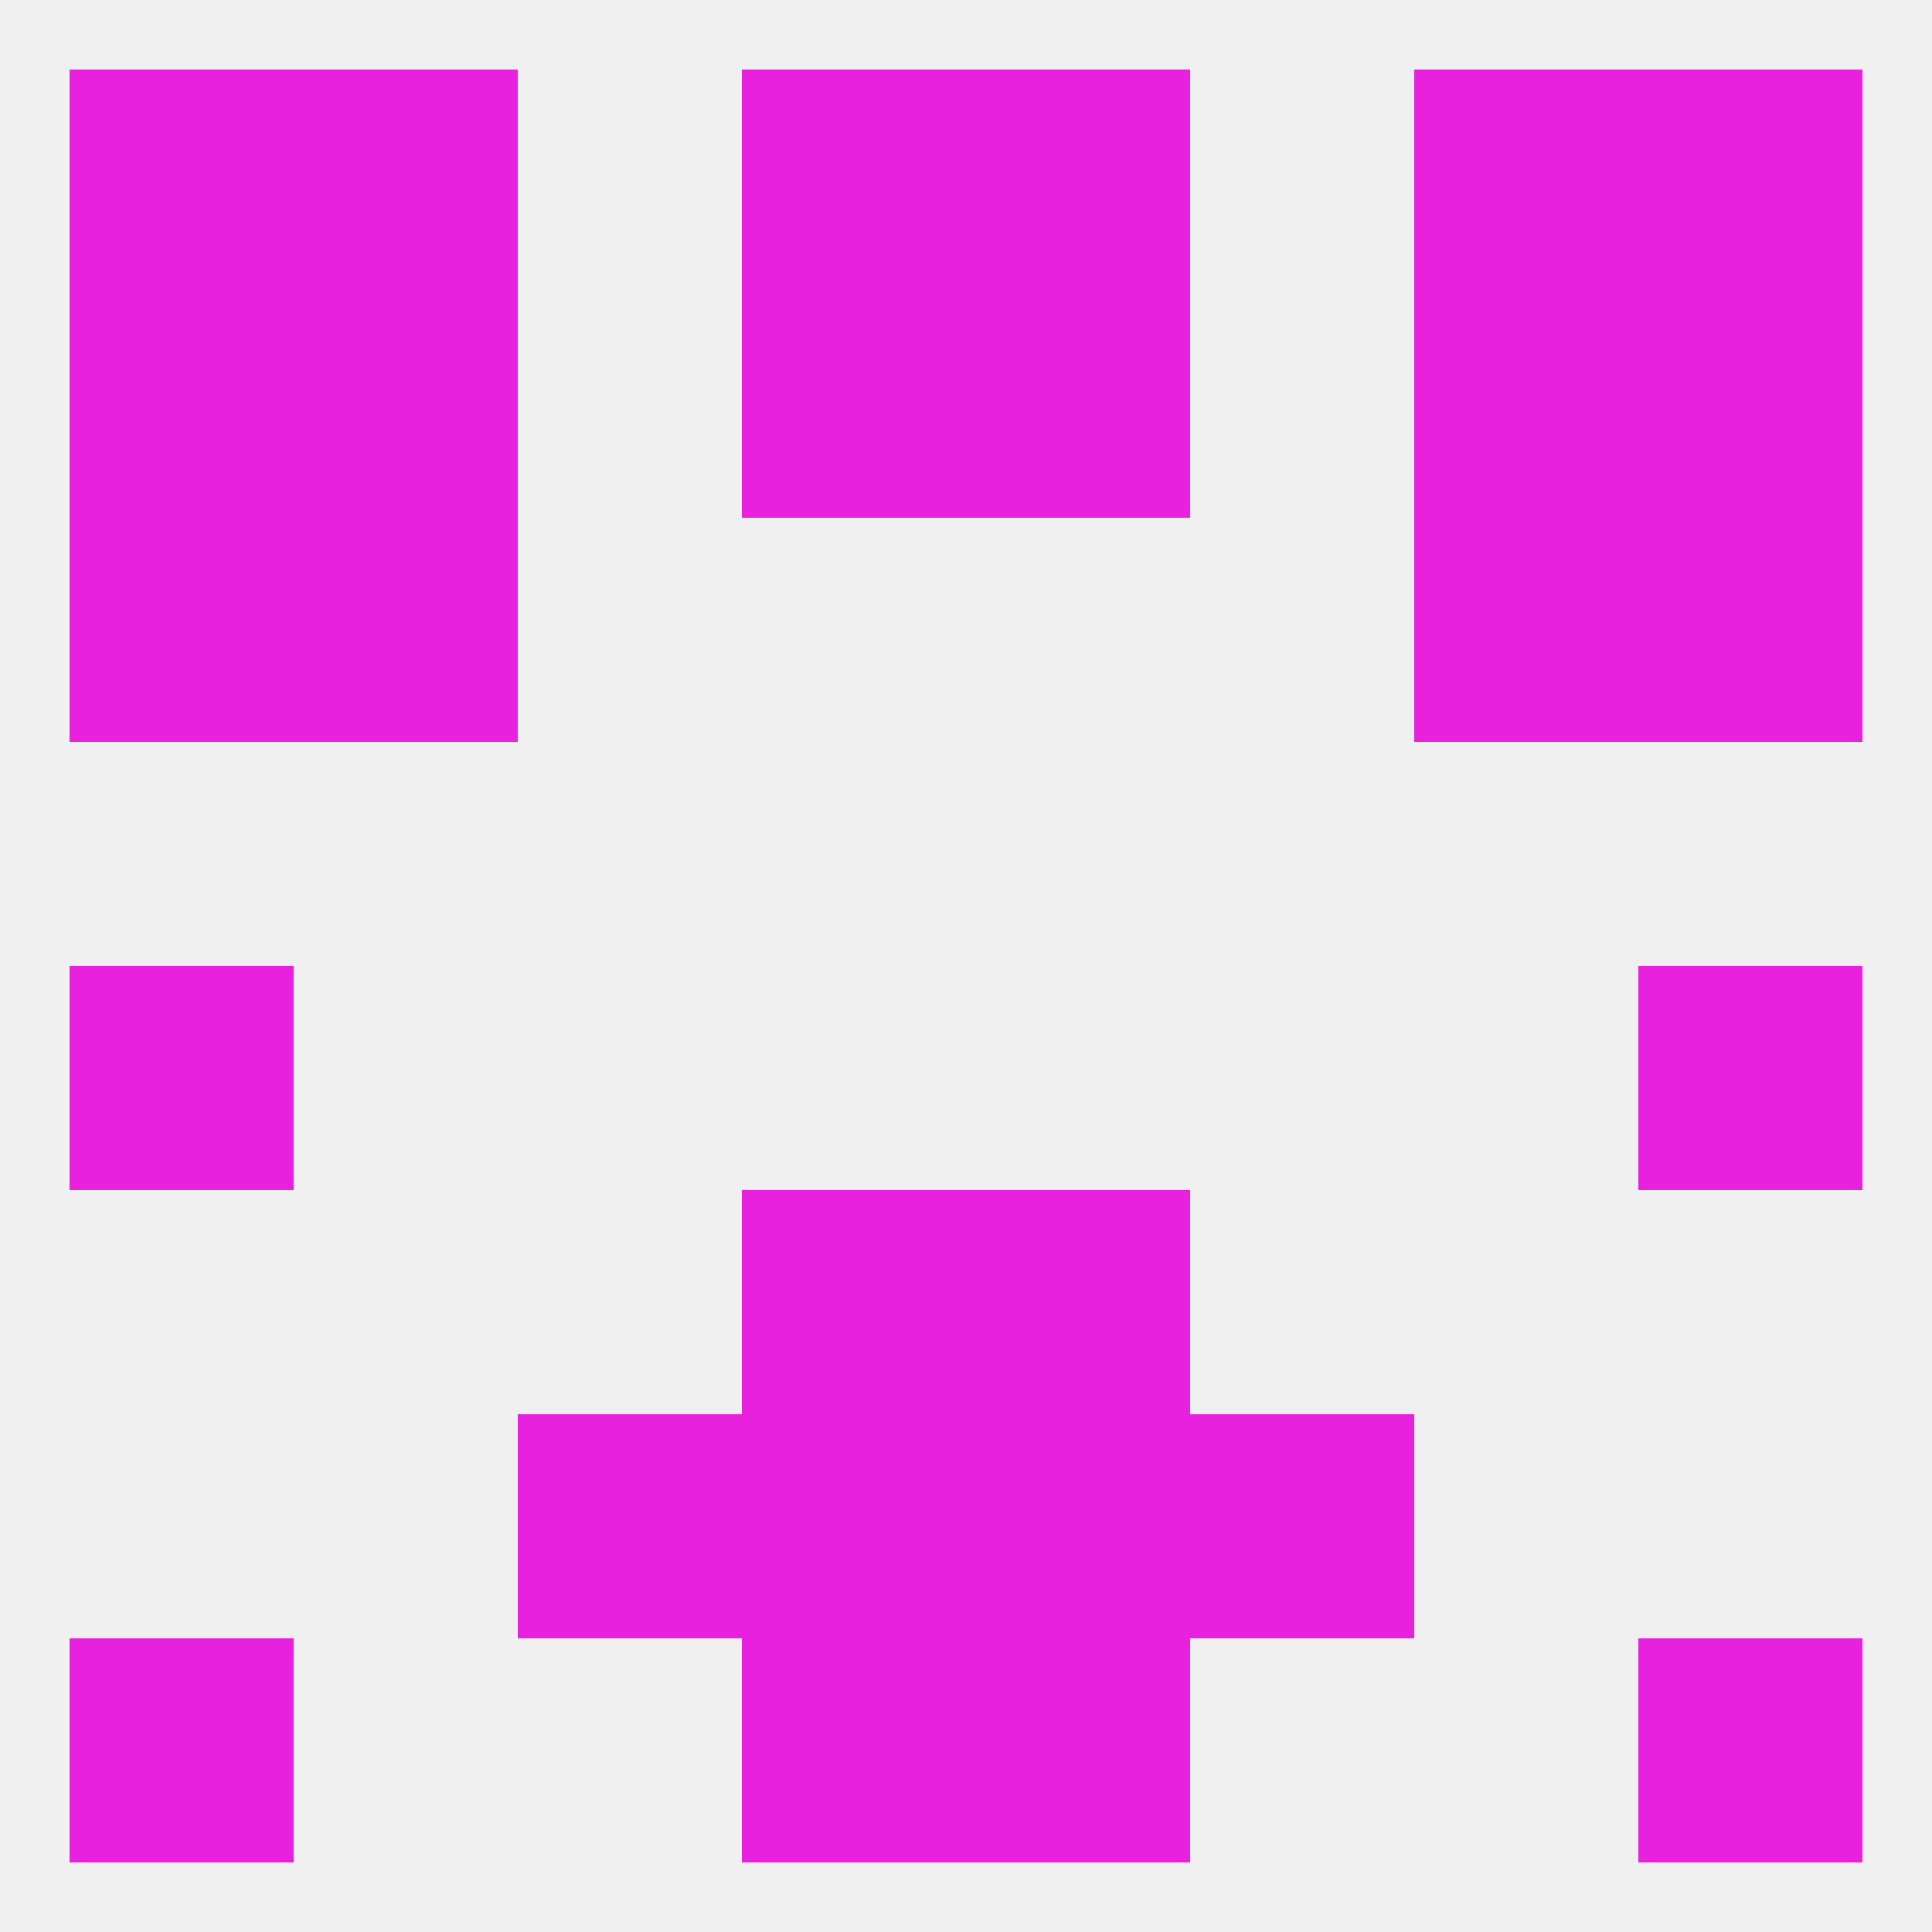
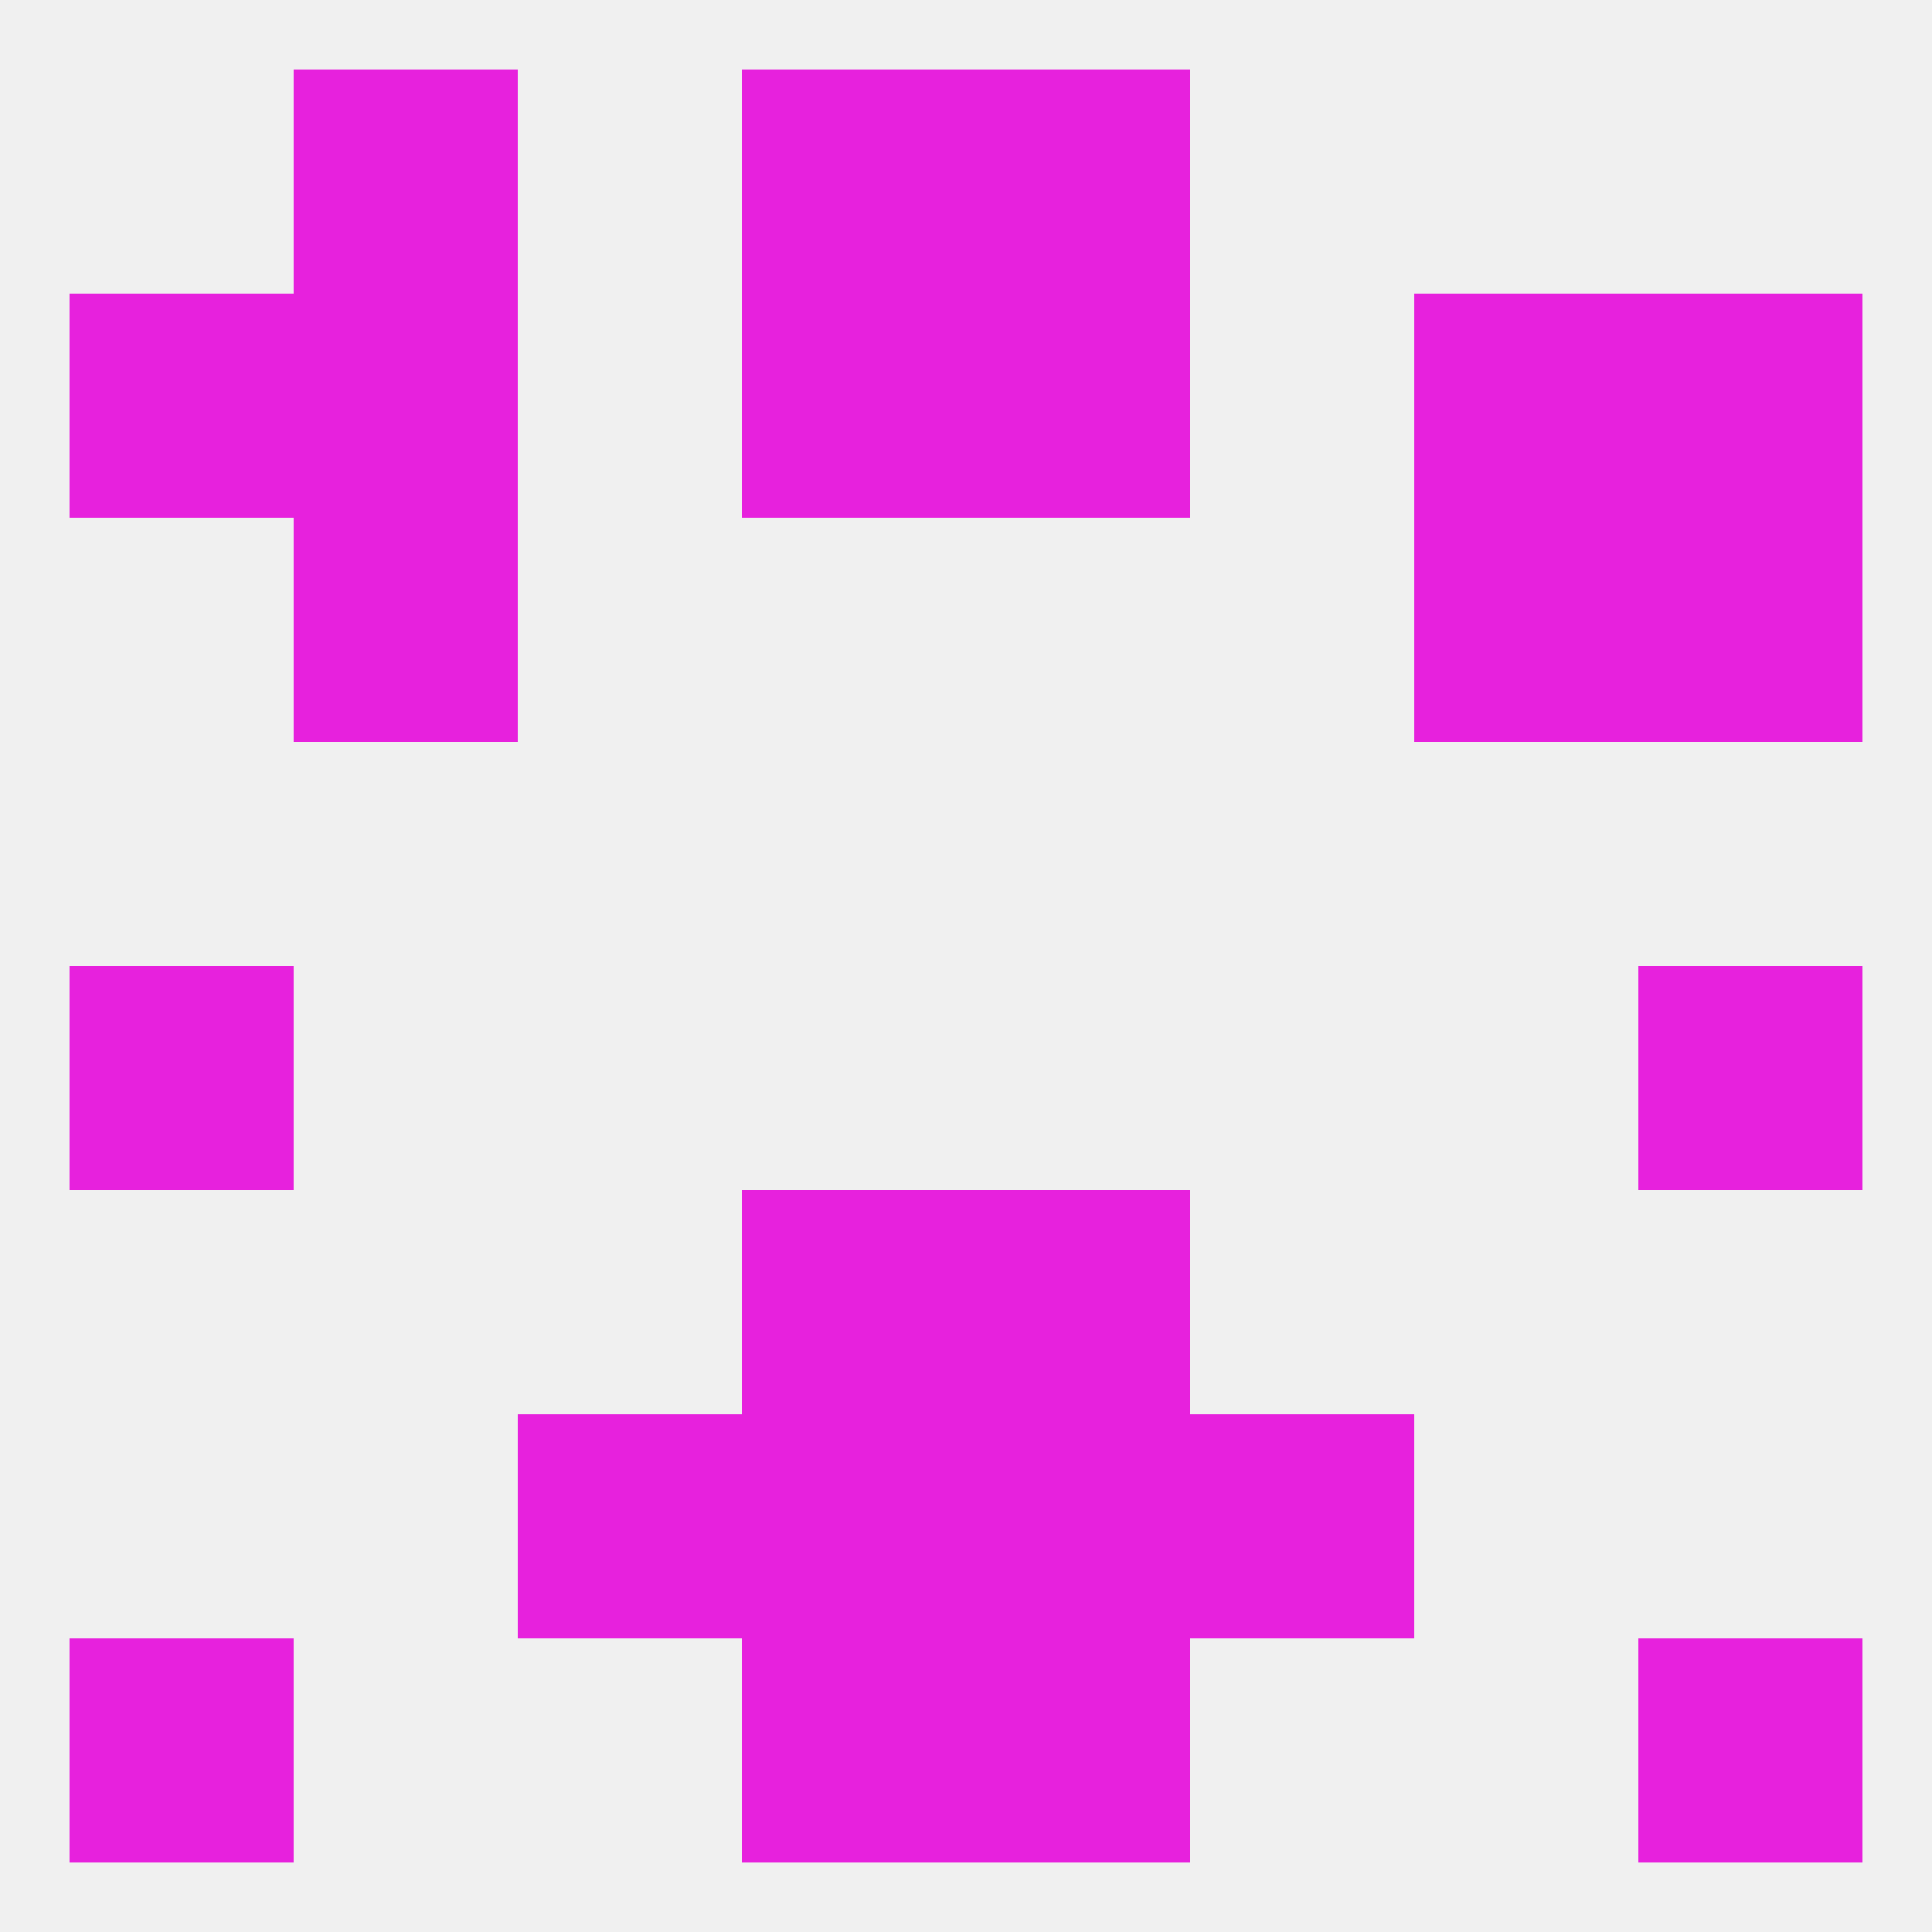
<svg xmlns="http://www.w3.org/2000/svg" version="1.1" baseprofile="full" width="250" height="250" viewBox="0 0 250 250">
  <rect width="100%" height="100%" fill="rgba(240,240,240,255)" />
  <rect x="9" y="125" width="29" height="29" fill="rgba(231,33,221,255)" />
  <rect x="212" y="125" width="29" height="29" fill="rgba(231,33,221,255)" />
  <rect x="96" y="154" width="29" height="29" fill="rgba(231,33,221,255)" />
  <rect x="125" y="154" width="29" height="29" fill="rgba(231,33,221,255)" />
  <rect x="125" y="183" width="29" height="29" fill="rgba(231,33,221,255)" />
  <rect x="67" y="183" width="29" height="29" fill="rgba(231,33,221,255)" />
  <rect x="154" y="183" width="29" height="29" fill="rgba(231,33,221,255)" />
  <rect x="96" y="183" width="29" height="29" fill="rgba(231,33,221,255)" />
  <rect x="96" y="212" width="29" height="29" fill="rgba(231,33,221,255)" />
  <rect x="125" y="212" width="29" height="29" fill="rgba(231,33,221,255)" />
  <rect x="9" y="212" width="29" height="29" fill="rgba(231,33,221,255)" />
  <rect x="212" y="212" width="29" height="29" fill="rgba(231,33,221,255)" />
  <rect x="38" y="9" width="29" height="29" fill="rgba(231,33,221,255)" />
-   <rect x="183" y="9" width="29" height="29" fill="rgba(231,33,221,255)" />
-   <rect x="9" y="9" width="29" height="29" fill="rgba(231,33,221,255)" />
-   <rect x="212" y="9" width="29" height="29" fill="rgba(231,33,221,255)" />
  <rect x="96" y="9" width="29" height="29" fill="rgba(231,33,221,255)" />
  <rect x="125" y="9" width="29" height="29" fill="rgba(231,33,221,255)" />
  <rect x="212" y="38" width="29" height="29" fill="rgba(231,33,221,255)" />
  <rect x="38" y="38" width="29" height="29" fill="rgba(231,33,221,255)" />
  <rect x="183" y="38" width="29" height="29" fill="rgba(231,33,221,255)" />
  <rect x="96" y="38" width="29" height="29" fill="rgba(231,33,221,255)" />
  <rect x="125" y="38" width="29" height="29" fill="rgba(231,33,221,255)" />
  <rect x="9" y="38" width="29" height="29" fill="rgba(231,33,221,255)" />
-   <rect x="9" y="67" width="29" height="29" fill="rgba(231,33,221,255)" />
  <rect x="212" y="67" width="29" height="29" fill="rgba(231,33,221,255)" />
  <rect x="38" y="67" width="29" height="29" fill="rgba(231,33,221,255)" />
  <rect x="183" y="67" width="29" height="29" fill="rgba(231,33,221,255)" />
</svg>